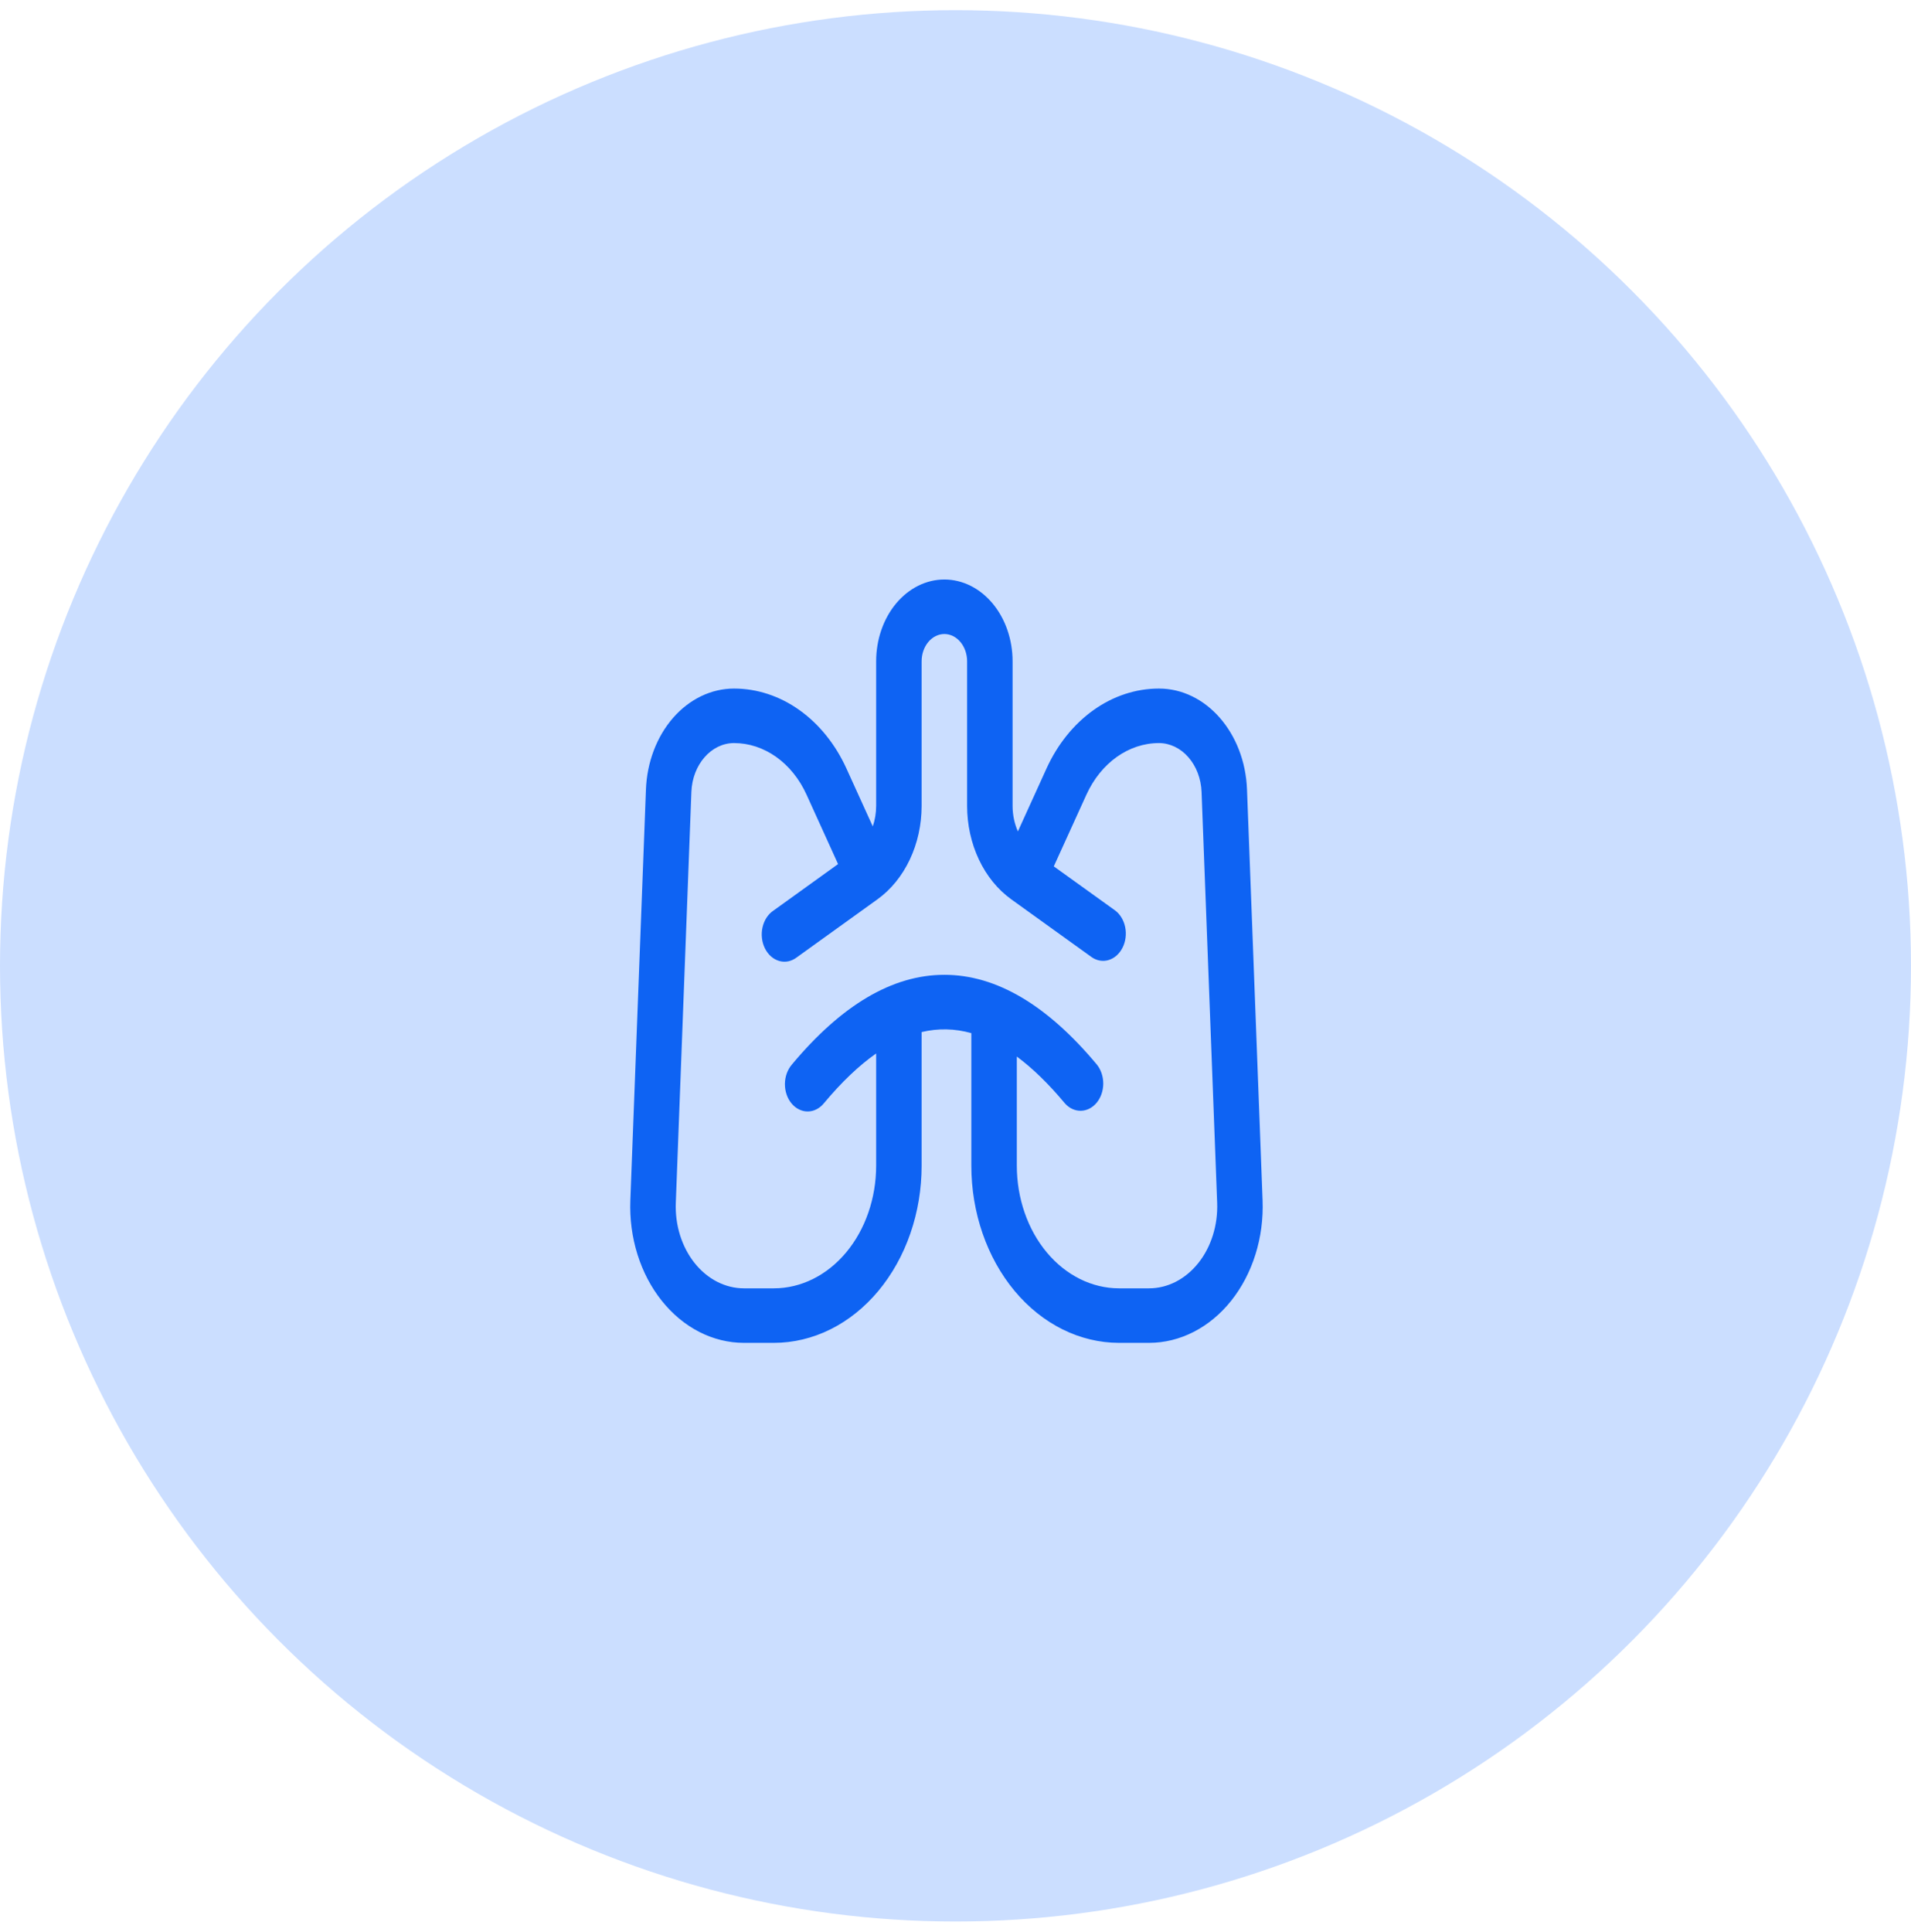
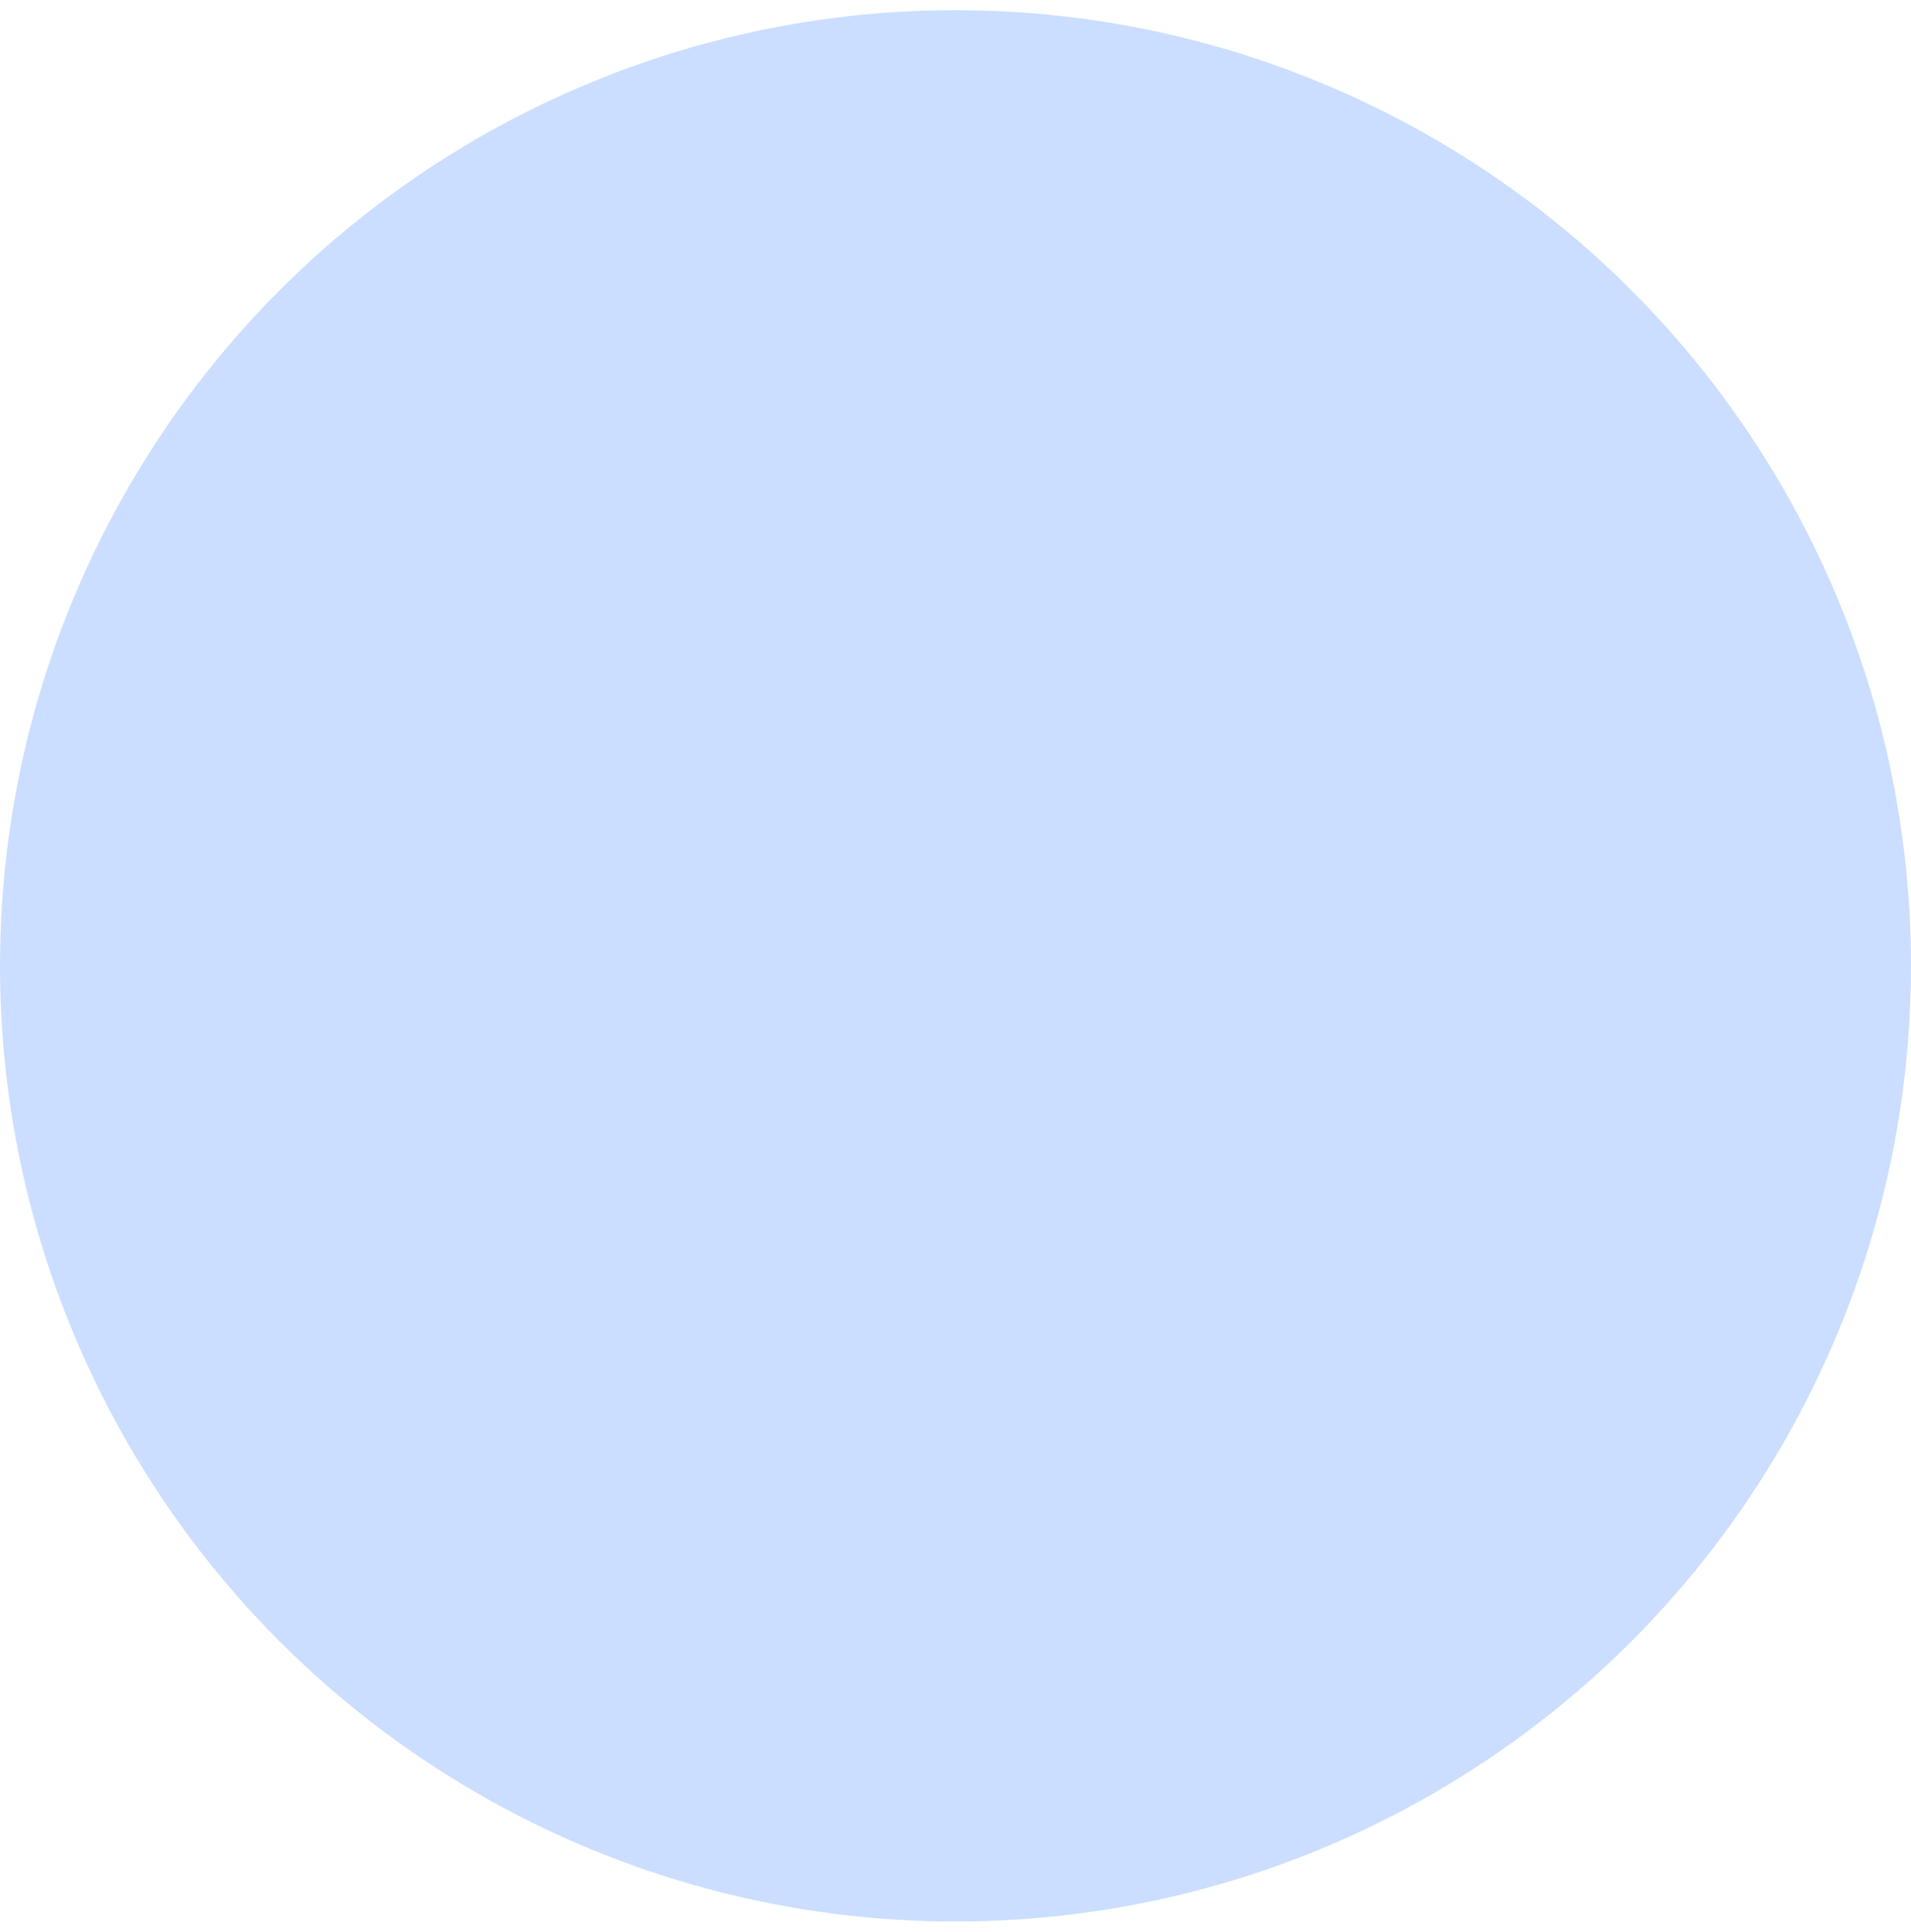
<svg xmlns="http://www.w3.org/2000/svg" width="94" height="95" viewBox="0 0 94 95" fill="none">
  <circle cx="47" cy="47.5" r="47" fill="#CBDEFF" />
-   <path d="M51.835 42.608L54.856 44.779C55.104 44.966 55.28 45.262 55.348 45.603C55.416 45.943 55.37 46.303 55.219 46.603C55.069 46.904 54.827 47.122 54.544 47.211C54.261 47.3 53.961 47.252 53.707 47.079L49.743 44.228C49.08 43.752 48.532 43.078 48.151 42.272C47.771 41.466 47.571 40.556 47.571 39.63V32.522C47.571 32.167 47.453 31.826 47.243 31.574C47.033 31.323 46.749 31.181 46.452 31.181C46.156 31.181 45.871 31.323 45.661 31.574C45.451 31.826 45.334 32.167 45.334 32.522V39.63C45.334 40.556 45.134 41.466 44.753 42.272C44.372 43.078 43.824 43.752 43.161 44.228L39.198 47.079C39.072 47.177 38.93 47.244 38.782 47.276C38.634 47.307 38.482 47.302 38.336 47.262C38.189 47.221 38.051 47.146 37.93 47.04C37.808 46.934 37.706 46.799 37.628 46.645C37.551 46.49 37.5 46.319 37.48 46.14C37.459 45.962 37.468 45.78 37.508 45.606C37.547 45.432 37.615 45.269 37.708 45.127C37.8 44.986 37.916 44.868 38.048 44.781L41.224 42.495L39.674 39.083C39.325 38.314 38.809 37.673 38.181 37.226C37.553 36.78 36.836 36.544 36.106 36.544C34.983 36.544 34.059 37.604 34.008 38.949L33.242 59.154C33.221 59.697 33.292 60.239 33.451 60.748C33.611 61.258 33.854 61.723 34.167 62.116C34.481 62.509 34.857 62.822 35.274 63.036C35.691 63.249 36.14 63.36 36.594 63.36H38.063C39.398 63.36 40.678 62.724 41.622 61.593C42.566 60.461 43.097 58.926 43.097 57.326V51.81C42.254 52.4 41.4 53.212 40.532 54.252C40.429 54.38 40.305 54.482 40.169 54.552C40.032 54.623 39.886 54.66 39.737 54.661C39.589 54.663 39.441 54.629 39.304 54.561C39.166 54.494 39.041 54.394 38.937 54.269C38.831 54.143 38.748 53.993 38.692 53.828C38.636 53.663 38.608 53.487 38.609 53.309C38.61 53.131 38.641 52.955 38.7 52.791C38.758 52.628 38.844 52.48 38.95 52.356C41.381 49.443 43.885 47.941 46.452 47.941C49.019 47.941 51.523 49.443 53.954 52.356C54.157 52.609 54.27 52.948 54.268 53.299C54.265 53.651 54.148 53.987 53.94 54.236C53.733 54.484 53.452 54.625 53.159 54.628C52.866 54.631 52.583 54.496 52.372 54.252C51.576 53.297 50.791 52.536 50.016 51.961V57.326C50.016 58.926 50.546 60.461 51.49 61.593C52.434 62.724 53.714 63.36 55.049 63.36H56.519C56.972 63.36 57.421 63.25 57.838 63.036C58.255 62.822 58.631 62.509 58.944 62.116C59.258 61.724 59.501 61.258 59.66 60.749C59.82 60.24 59.891 59.698 59.871 59.155L59.104 38.949C59.08 38.301 58.848 37.69 58.457 37.242C58.067 36.794 57.547 36.545 57.006 36.544C55.519 36.544 54.152 37.518 53.439 39.083L51.835 42.608ZM50.069 40.889L51.475 37.798C52.017 36.607 52.817 35.613 53.79 34.921C54.763 34.228 55.874 33.863 57.006 33.863C59.325 33.863 61.234 36.048 61.339 38.827L62.105 59.033C62.14 59.938 62.021 60.842 61.755 61.691C61.49 62.539 61.084 63.314 60.562 63.969C60.04 64.624 59.412 65.145 58.717 65.501C58.022 65.858 57.274 66.041 56.519 66.041H55.049C53.121 66.041 51.271 65.123 49.908 63.489C48.545 61.854 47.779 59.638 47.779 57.326V50.81C46.976 50.581 46.142 50.562 45.334 50.757V57.326C45.334 58.471 45.146 59.604 44.78 60.661C44.415 61.719 43.879 62.679 43.204 63.489C42.529 64.298 41.728 64.94 40.846 65.378C39.964 65.816 39.018 66.041 38.063 66.041H36.594C35.838 66.041 35.09 65.858 34.395 65.502C33.7 65.146 33.072 64.624 32.55 63.969C32.027 63.314 31.621 62.539 31.356 61.691C31.091 60.842 30.971 59.938 31.006 59.033L31.773 38.827C31.824 37.49 32.302 36.228 33.109 35.303C33.916 34.379 34.99 33.863 36.106 33.863C37.238 33.863 38.349 34.228 39.322 34.921C40.295 35.613 41.095 36.607 41.637 37.798L42.931 40.643C43.038 40.327 43.097 39.984 43.097 39.63V32.522C43.097 31.456 43.45 30.432 44.079 29.678C44.709 28.924 45.562 28.5 46.452 28.5C47.342 28.5 48.196 28.924 48.825 29.678C49.454 30.432 49.808 31.456 49.808 32.522V39.63C49.808 40.076 49.9 40.508 50.069 40.89V40.889Z" fill="#0E63F3" />
</svg>